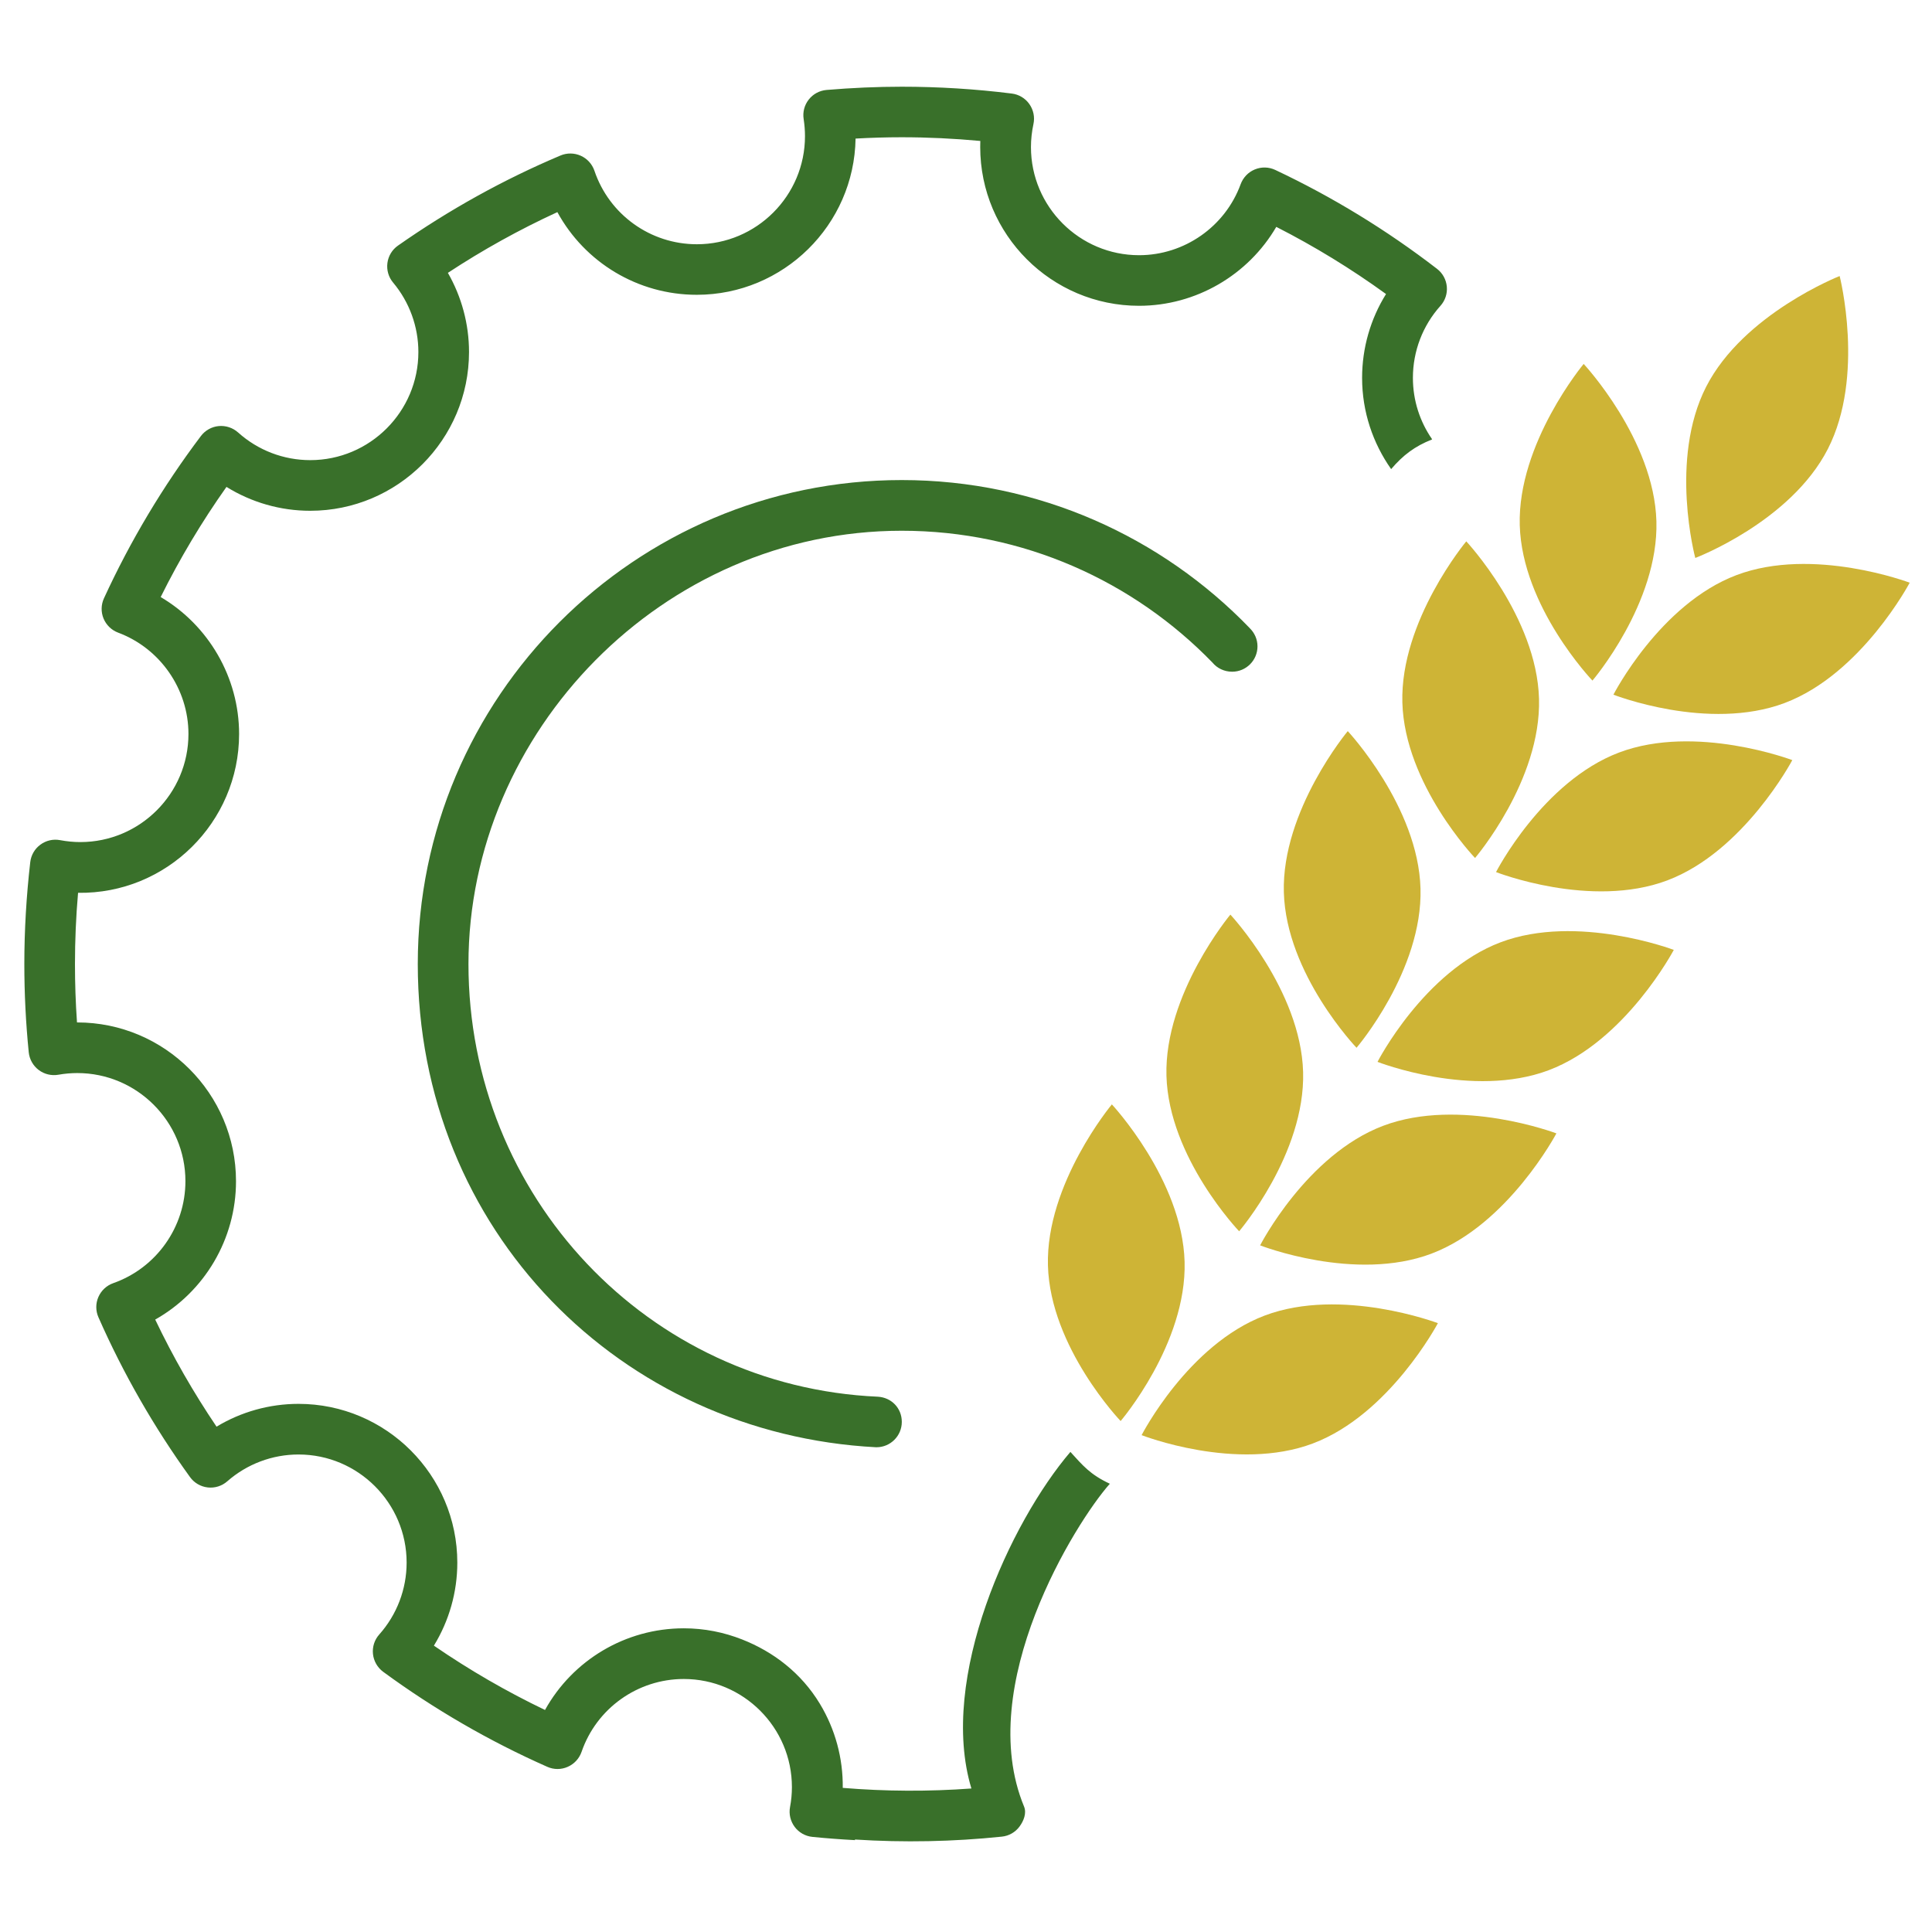
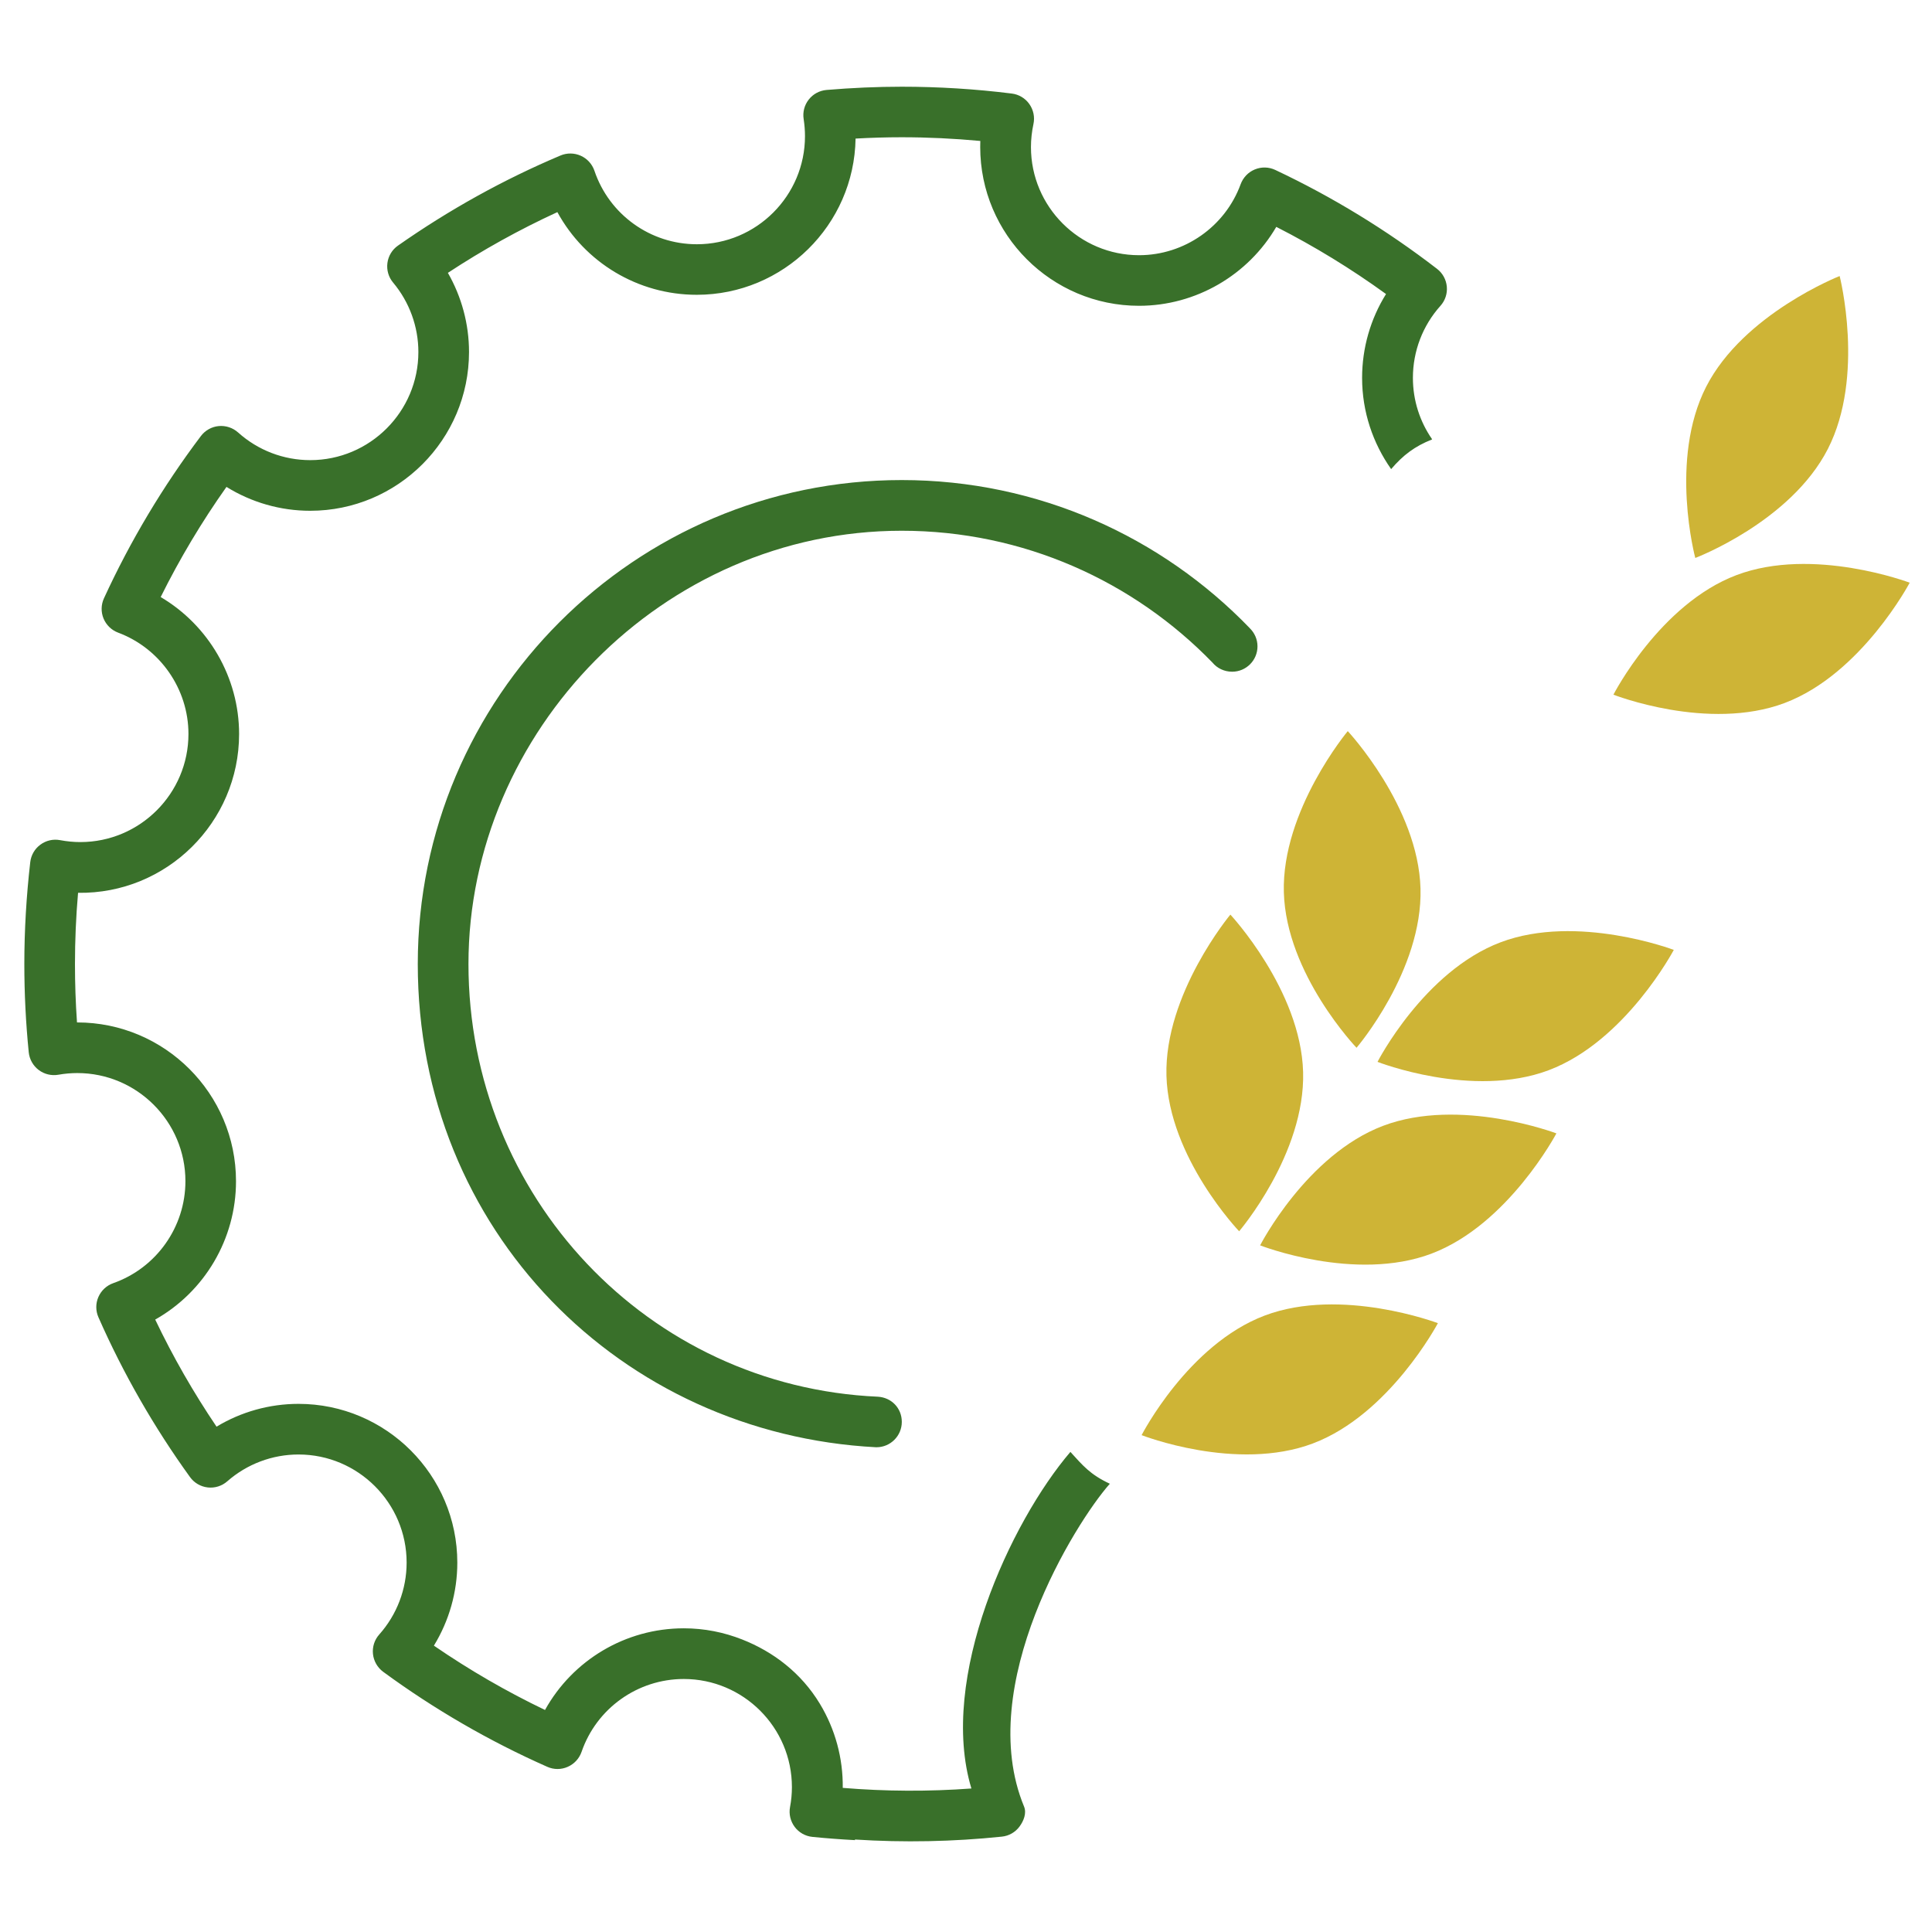
<svg xmlns="http://www.w3.org/2000/svg" xmlns:ns1="http://sodipodi.sourceforge.net/DTD/sodipodi-0.dtd" xmlns:ns2="http://www.inkscape.org/namespaces/inkscape" width="219.542" height="219.542" viewBox="0 0 219.542 219.542" fill="none" id="svg22" ns1:docname="agro_transparent.svg" ns2:version="1.3 (0e150ed6c4, 2023-07-21)" ns2:export-filename="novaspektrum_logo_favicon_rounded.svg" ns2:export-xdpi="96" ns2:export-ydpi="96">
  <defs id="defs22">
    <clipPath id="clip0">
      <rect width="640" height="220" fill="#ffffff" id="rect22" x="0" y="0" />
    </clipPath>
  </defs>
  <g id="g14" transform="matrix(0.576,0,0,0.576,2.765,9.836)">
    <path class="cls-2" d="m 241.76,106.85 v 0 C 224.39,88.84 200.03,77.63 173.09,77.63 c -52.64,0 -95.47,42.83 -95.47,95.47 0,52.64 40.11,92.7 90.41,95.34 v 0 c 0,0 0.05,0 0.08,0 2.76,0 5,-2.24 5,-5 0,-2.76 -2.08,-4.81 -4.7,-4.97 v 0 c -45.37,-2 -80.79,-39.52 -80.79,-85.37 0,-45.85 38.34,-85.47 85.47,-85.47 24.03,0 45.76,9.98 61.3,26 0.92,1.12 2.33,1.81 3.89,1.81 2.76,0 5,-2.24 5,-5 0,-1.41 -0.59,-2.68 -1.53,-3.59 z" id="path1" style="fill:#39702a;stroke-width:0px" />
    <g id="g13">
      <g id="g12">
        <g id="g3">
          <path class="cls-3" d="m 254.24,267.68 c -15.12,5.71 -33.82,-1.63 -33.82,-1.63 0,0 9.16,-17.87 24.28,-23.59 15.12,-5.71 34.17,1.5 34.17,1.5 0,0 -9.52,18.01 -24.64,23.72 z" id="path2" style="fill:#ceb436;stroke-width:0px" />
-           <path class="cls-3" d="m 201.94,232.6 c 0.45,16.16 14.34,30.67 14.34,30.67 0,0 13.06,-15.26 12.62,-31.42 -0.45,-16.16 -14.35,-31.05 -14.35,-31.05 0,0 -13.05,15.64 -12.61,31.8 z" id="path3" style="fill:#ceb436;stroke-width:0px" />
        </g>
        <g id="g5">
          <path class="cls-3" d="m 277.62,230.24 c -15.12,5.71 -33.82,-1.63 -33.82,-1.63 0,0 9.16,-17.87 24.28,-23.59 15.12,-5.71 34.17,1.5 34.17,1.5 0,0 -9.52,18.01 -24.64,23.72 z" id="path4" style="fill:#ceb436;stroke-width:0px" />
          <path class="cls-3" d="m 225.32,195.16 c 0.45,16.16 14.34,30.67 14.34,30.67 0,0 13.06,-15.26 12.62,-31.42 -0.45,-16.16 -14.35,-31.05 -14.35,-31.05 0,0 -13.05,15.64 -12.61,31.8 z" id="path5" style="fill:#ceb436;stroke-width:0px" />
        </g>
        <g id="g7">
          <path class="cls-3" d="m 300.78,194.04 c -15.12,5.71 -33.82,-1.63 -33.82,-1.63 0,0 9.16,-17.87 24.28,-23.59 15.12,-5.71 34.17,1.5 34.17,1.5 0,0 -9.52,18.01 -24.64,23.72 z" id="path6" style="fill:#ceb436;stroke-width:0px" />
          <path class="cls-3" d="m 248.48,158.96 c 0.45,16.16 14.34,30.67 14.34,30.67 0,0 13.06,-15.26 12.62,-31.42 -0.45,-16.16 -14.35,-31.05 -14.35,-31.05 0,0 -13.05,15.64 -12.61,31.8 z" id="path7" style="fill:#ceb436;stroke-width:0px" />
        </g>
        <g id="g9">
-           <path class="cls-3" d="m 324.16,156.6 c -15.12,5.71 -33.82,-1.63 -33.82,-1.63 0,0 9.16,-17.87 24.28,-23.59 15.12,-5.71 34.17,1.5 34.17,1.5 0,0 -9.52,18.01 -24.64,23.72 z" id="path8" style="fill:#ceb436;stroke-width:0px" />
-           <path class="cls-3" d="m 271.86,121.52 c 0.45,16.16 14.34,30.67 14.34,30.67 0,0 13.06,-15.26 12.62,-31.42 -0.45,-16.16 -14.35,-31.05 -14.35,-31.05 0,0 -13.05,15.64 -12.61,31.8 z" id="path9" style="fill:#ceb436;stroke-width:0px" />
-         </g>
+           </g>
        <g id="g11">
          <path class="cls-3" d="m 347.32,121.6 c -15.12,5.71 -33.82,-1.63 -33.82,-1.63 0,0 9.16,-17.87 24.28,-23.59 15.12,-5.71 34.17,1.5 34.17,1.5 0,0 -9.52,18.01 -24.64,23.72 z" id="path10" style="fill:#ceb436;stroke-width:0px" />
-           <path class="cls-3" d="m 295.02,86.52 c 0.45,16.16 14.34,30.67 14.34,30.67 0,0 13.06,-15.26 12.62,-31.42 -0.45,-16.16 -14.35,-31.05 -14.35,-31.05 0,0 -13.05,15.64 -12.61,31.8 z" id="path11" style="fill:#ceb436;stroke-width:0px" />
        </g>
-         <path class="cls-3" d="M 355.8,71.5 C 348.43,85.89 329.65,93 329.65,93 c 0,0 -5.21,-19.4 2.15,-33.79 7.37,-14.39 26.33,-21.83 26.33,-21.83 0,0 5.04,19.73 -2.33,34.12 z" id="path12" style="fill:#ceb436;stroke-width:0px" />
+         <path class="cls-3" d="M 355.8,71.5 C 348.43,85.89 329.65,93 329.65,93 c 0,0 -5.21,-19.4 2.15,-33.79 7.37,-14.39 26.33,-21.83 26.33,-21.83 0,0 5.04,19.73 -2.33,34.12 " id="path12" style="fill:#ceb436;stroke-width:0px" />
      </g>
      <path class="cls-2" d="m 277.66,69.65 0.07,-0.07 c -2.39,-3.44 -3.79,-7.62 -3.79,-12.11 0,-5.26 1.93,-10.31 5.44,-14.22 0.93,-1.04 1.38,-2.41 1.25,-3.79 -0.13,-1.38 -0.82,-2.65 -1.93,-3.5 -9.9,-7.63 -20.64,-14.2 -31.91,-19.51 -1.27,-0.6 -2.73,-0.64 -4.03,-0.1 -1.3,0.53 -2.31,1.59 -2.8,2.91 -3.06,8.38 -11.12,14.01 -20.04,14.01 -11.76,0 -21.33,-9.57 -21.33,-21.33 0,-1.52 0.17,-3.04 0.49,-4.54 0.3,-1.37 0,-2.8 -0.81,-3.95 -0.81,-1.15 -2.07,-1.9 -3.46,-2.07 -7.17,-0.9 -14.48,-1.35 -21.72,-1.35 -4.84,0 -9.83,0.22 -14.83,0.64 -1.38,0.12 -2.66,0.8 -3.51,1.9 -0.86,1.09 -1.22,2.49 -1,3.86 0.17,1.11 0.26,2.24 0.26,3.35 0,11.76 -9.57,21.33 -21.33,21.33 -9.16,0 -17.28,-5.83 -20.21,-14.5 -0.45,-1.32 -1.42,-2.39 -2.69,-2.96 -1.27,-0.57 -2.72,-0.59 -4,-0.05 -11.23,4.74 -22.02,10.73 -32.07,17.78 -1.15,0.8 -1.9,2.05 -2.08,3.44 -0.18,1.39 0.23,2.79 1.13,3.86 3.21,3.83 4.98,8.69 4.98,13.69 0,11.76 -9.57,21.33 -21.33,21.33 -5.27,0 -10.32,-1.94 -14.24,-5.46 -1.04,-0.93 -2.43,-1.39 -3.82,-1.26 -1.39,0.13 -2.67,0.85 -3.51,1.96 -7.51,9.95 -13.94,20.72 -19.13,32.02 -0.58,1.26 -0.61,2.71 -0.08,3.99 0.53,1.28 1.57,2.29 2.87,2.78 8.3,3.1 13.88,11.13 13.88,19.99 0,11.76 -9.57,21.33 -21.33,21.33 -1.32,0 -2.66,-0.13 -3.99,-0.38 -1.36,-0.26 -2.77,0.06 -3.89,0.89 -1.12,0.82 -1.84,2.07 -2,3.45 C 0.4,159.7 0,166.46 0,173.09 c 0,5.8 0.29,11.66 0.87,17.43 0.14,1.38 0.85,2.65 1.96,3.49 1.11,0.84 2.52,1.18 3.89,0.94 1.25,-0.22 2.5,-0.33 3.73,-0.33 11.76,0 21.33,9.57 21.33,21.33 0,9.03 -5.72,17.12 -14.24,20.12 -1.31,0.46 -2.37,1.45 -2.93,2.73 -0.56,1.28 -0.55,2.73 0.01,4 4.88,11.08 10.96,21.69 18.07,31.53 0.82,1.14 2.09,1.88 3.49,2.04 1.4,0.16 2.8,-0.28 3.86,-1.21 3.89,-3.41 8.88,-5.29 14.05,-5.29 11.76,0 21.33,9.57 21.33,21.33 0,5.23 -1.92,10.27 -5.4,14.18 -0.94,1.05 -1.39,2.45 -1.24,3.85 0.15,1.4 0.88,2.67 2.01,3.51 10.09,7.4 20.99,13.71 32.39,18.75 1.28,0.57 2.74,0.57 4.02,0 1.28,-0.56 2.27,-1.63 2.73,-2.95 2.96,-8.6 11.07,-14.38 20.17,-14.38 11.76,0 21.33,9.57 21.33,21.33 0,1.3 -0.12,2.62 -0.37,3.93 -0.26,1.38 0.08,2.79 0.91,3.91 0.83,1.12 2.11,1.84 3.5,1.98 2.78,0.28 5.59,0.49 8.4,0.64 v -0.12 c 9.66,0.62 19.37,0.43 28.97,-0.57 1.4,-0.14 2.67,-0.87 3.5,-2 0.83,-1.13 1.42,-2.64 0.89,-3.93 -9.9,-23.91 10.13,-56.04 16.92,-63.69 -3.94,-1.84 -5.37,-3.65 -7.78,-6.28 -11.82,13.83 -26.1,44.64 -19.53,66.4 -8.43,0.62 -16.94,0.58 -25.38,-0.12 0.07,-5.81 -1.47,-11.56 -4.52,-16.6 -3.68,-6.08 -9.18,-10.26 -15.33,-12.68 v 0 c -3.57,-1.41 -7.45,-2.2 -11.51,-2.2 -11.51,0 -21.93,6.29 -27.38,16.11 -7.61,-3.65 -14.95,-7.9 -21.92,-12.69 3,-4.9 4.62,-10.55 4.62,-16.37 0,-17.28 -14.06,-31.33 -31.33,-31.33 -5.73,0 -11.32,1.57 -16.17,4.5 -4.55,-6.73 -8.6,-13.8 -12.1,-21.13 9.72,-5.48 15.94,-15.87 15.94,-27.29 0,-17.28 -14.06,-31.33 -31.33,-31.33 h -0.04 c -0.27,-3.84 -0.4,-7.7 -0.4,-11.53 0,-4.64 0.2,-9.34 0.61,-14.04 17.45,0.26 31.77,-13.9 31.77,-31.33 0,-11.18 -6.04,-21.46 -15.47,-27.02 3.75,-7.56 8.1,-14.84 12.98,-21.73 4.93,3.06 10.64,4.71 16.52,4.71 17.28,0 31.33,-14.06 31.33,-31.33 0,-5.5 -1.46,-10.88 -4.17,-15.61 6.9,-4.54 14.14,-8.55 21.6,-11.98 5.42,9.94 15.89,16.31 27.5,16.31 17.11,0 31.06,-13.78 31.33,-30.82 3.07,-0.17 6.11,-0.26 9.09,-0.26 5.16,0 10.36,0.25 15.52,0.73 -0.02,0.4 -0.02,0.79 -0.02,1.19 0,17.28 14.06,31.33 31.33,31.33 11.24,0 21.54,-6.08 27.08,-15.57 7.54,3.84 14.79,8.28 21.65,13.25 -3.07,4.93 -4.72,10.65 -4.72,16.54 0,6.7 2.14,12.9 5.73,18 2.36,-2.78 4.72,-4.52 7.99,-5.82 z" id="path13" style="fill:#39702a;stroke-width:0px" />
    </g>
  </g>
</svg>